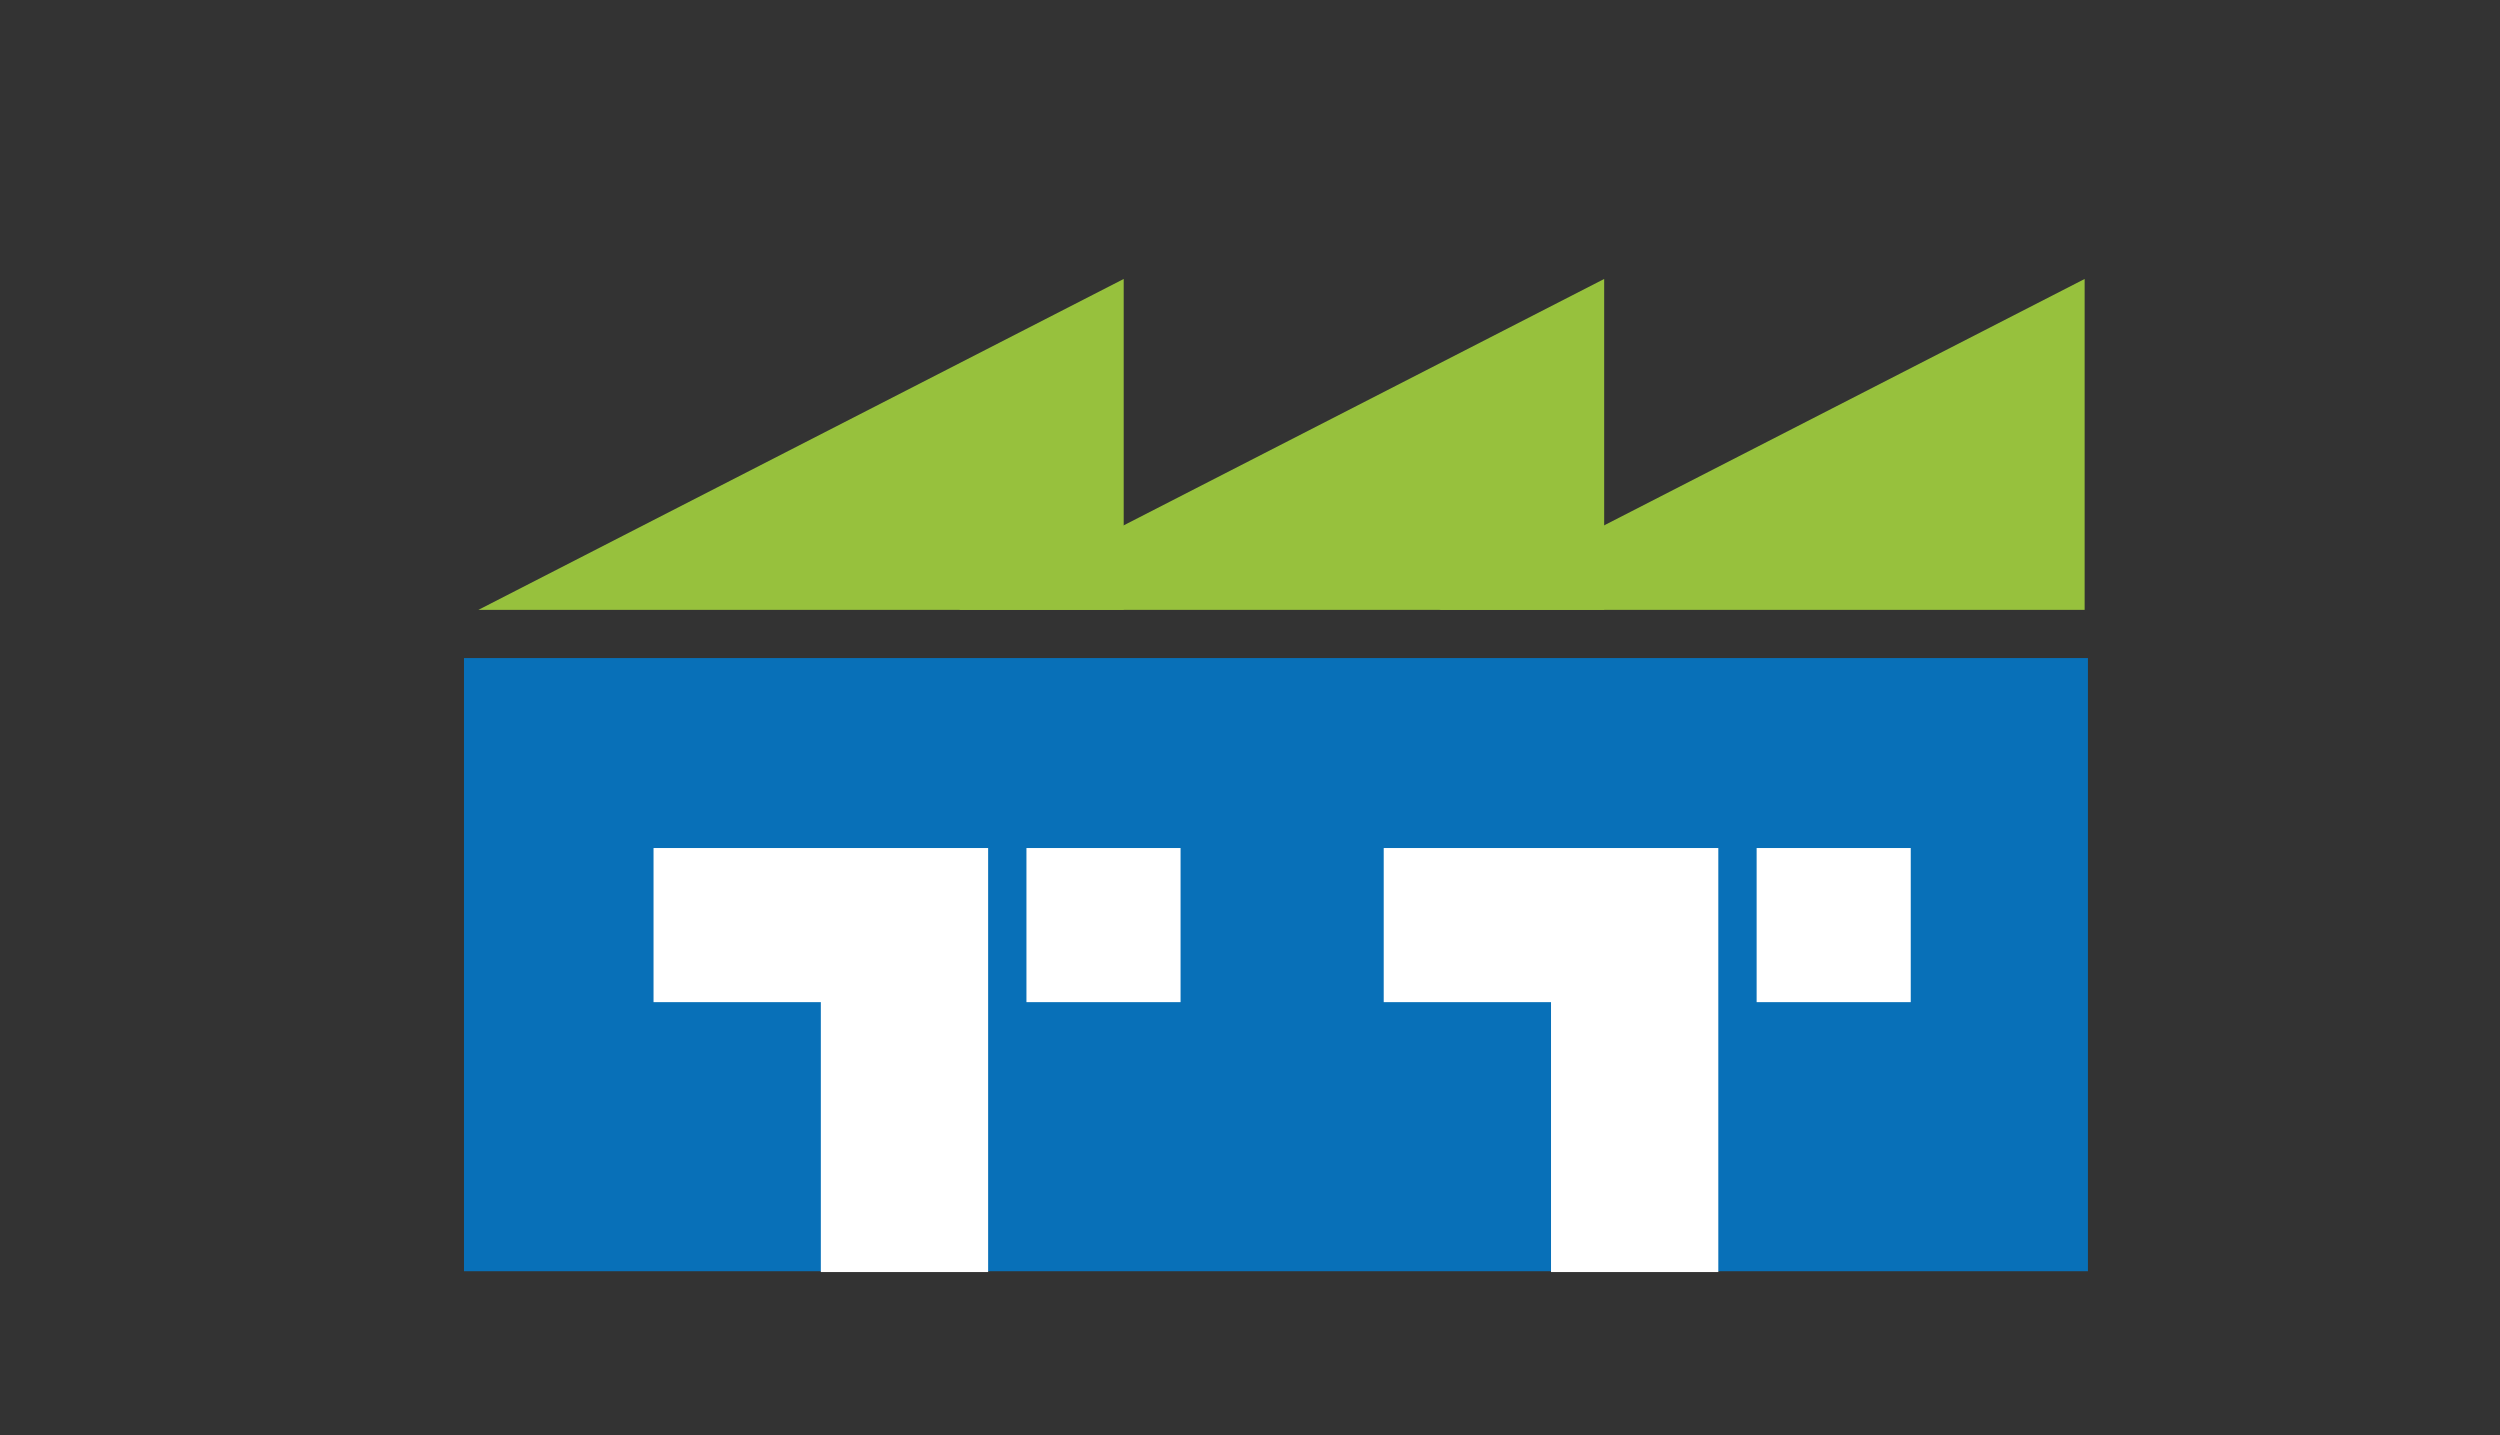
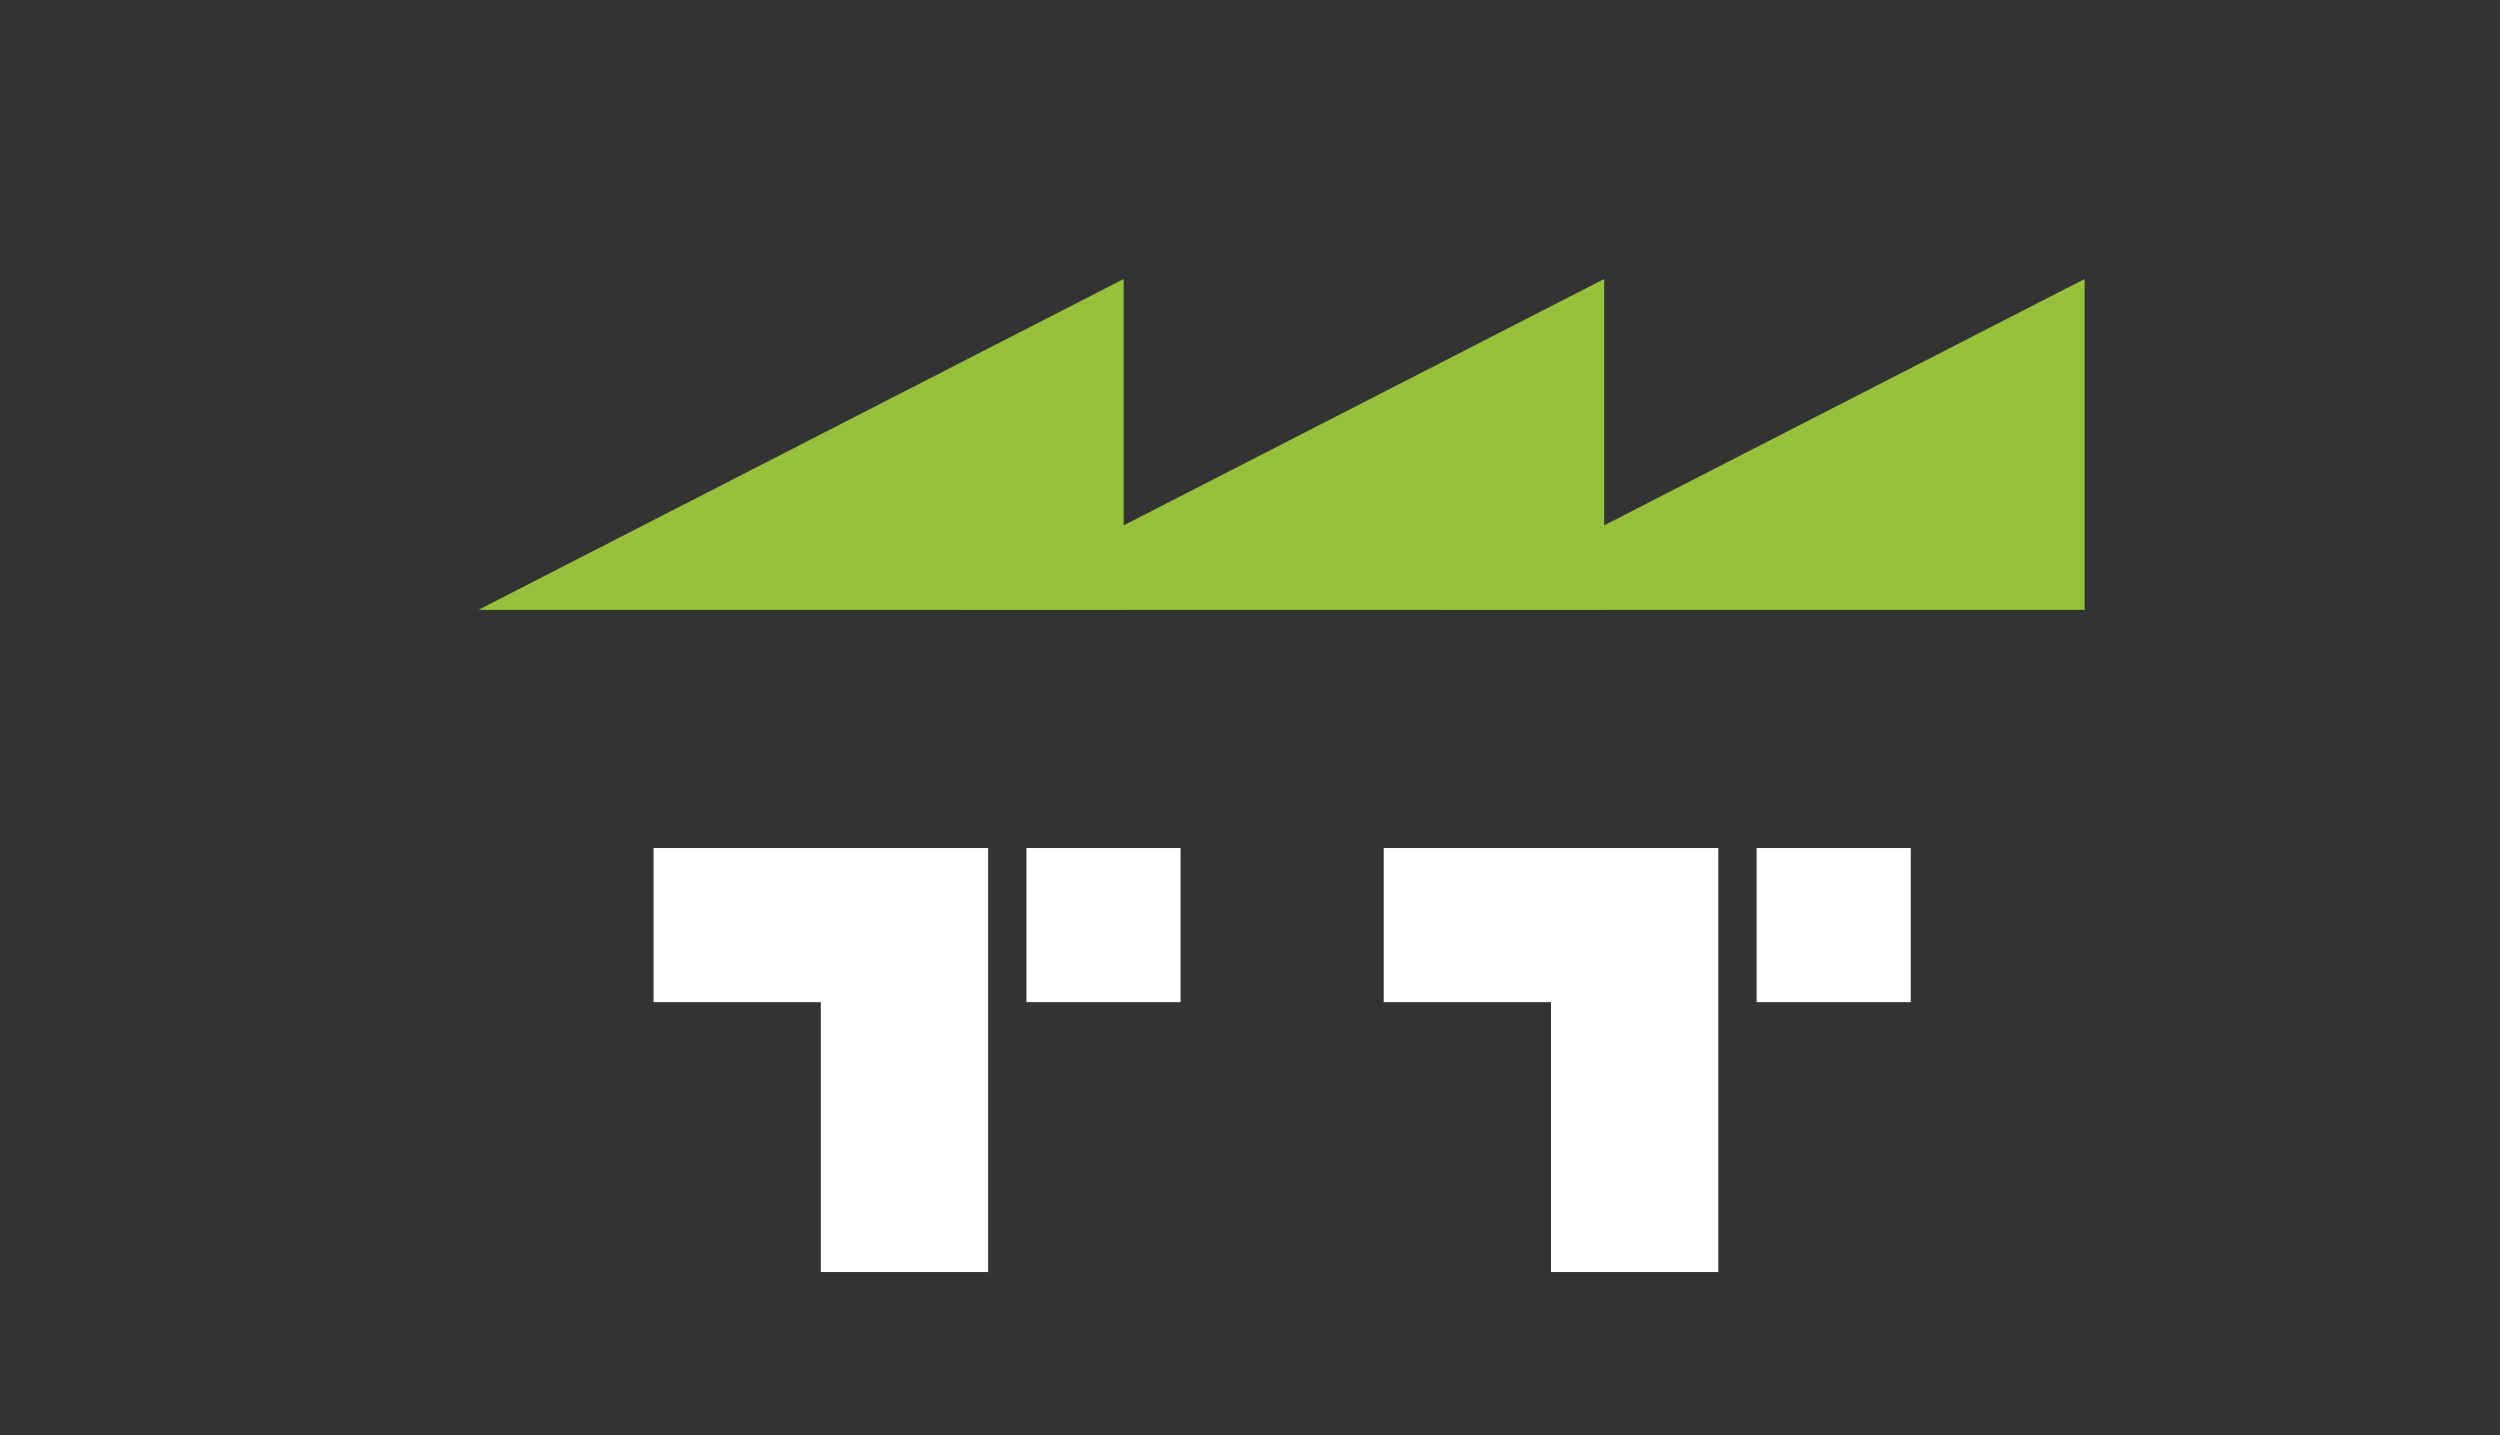
<svg xmlns="http://www.w3.org/2000/svg" version="1.1" id="Ebene_1" x="0px" y="0px" viewBox="0 0 60.67 34.83" style="enable-background:new 0 0 60.67 34.83;" xml:space="preserve">
  <rect x="0" y="0" width="60.67" height="34.83" fill="#333333" stroke="none" />
  <style type="text/css">
	.st0{fill:#97C13D;}
	.st1{fill:#0870B8;}
	.st2{fill:#FFFFFF;}
</style>
  <polygon class="st0" points="27.27,6.77 11.61,14.8 27.27,14.8 " />
  <polygon class="st0" points="38.93,6.77 23.27,14.8 38.93,14.8 " />
  <polygon class="st0" points="50.59,6.77 34.93,14.8 50.59,14.8 " />
-   <rect x="11.26" y="15.97" class="st1" width="39.41" height="14.88" />
  <polygon class="st2" points="15.86,20.58 15.86,24.32 19.92,24.32 19.92,30.87 23.98,30.87 23.98,20.58 " />
  <rect x="24.91" y="20.58" class="st2" width="3.74" height="3.74" />
  <polygon class="st2" points="33.58,20.58 33.58,24.32 37.64,24.32 37.64,30.87 41.7,30.87 41.7,20.58 " />
  <rect x="42.63" y="20.58" class="st2" width="3.74" height="3.74" />
</svg>